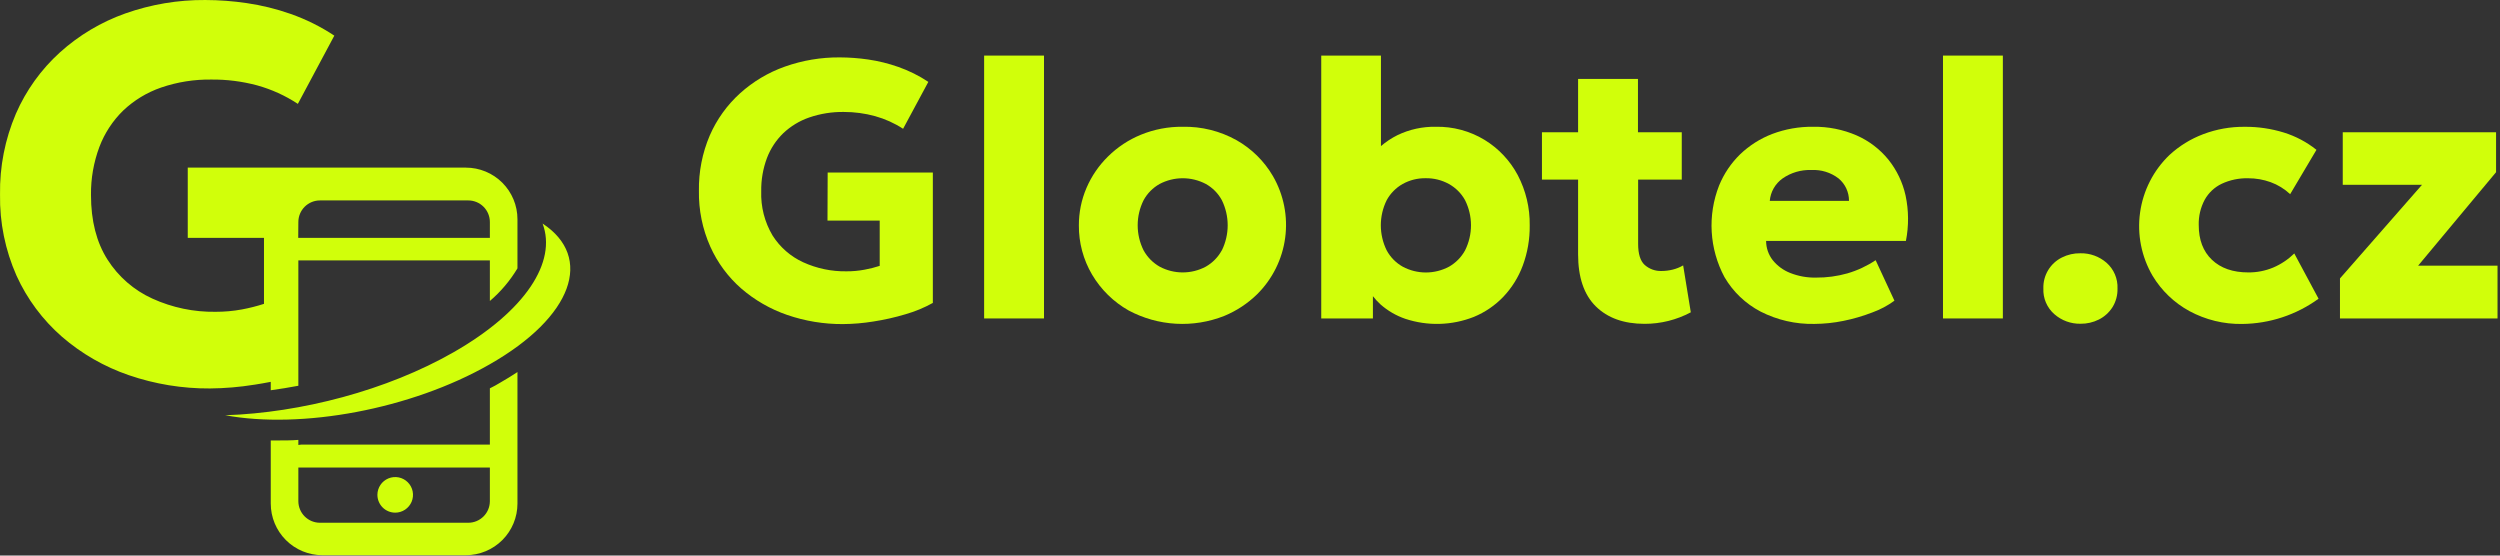
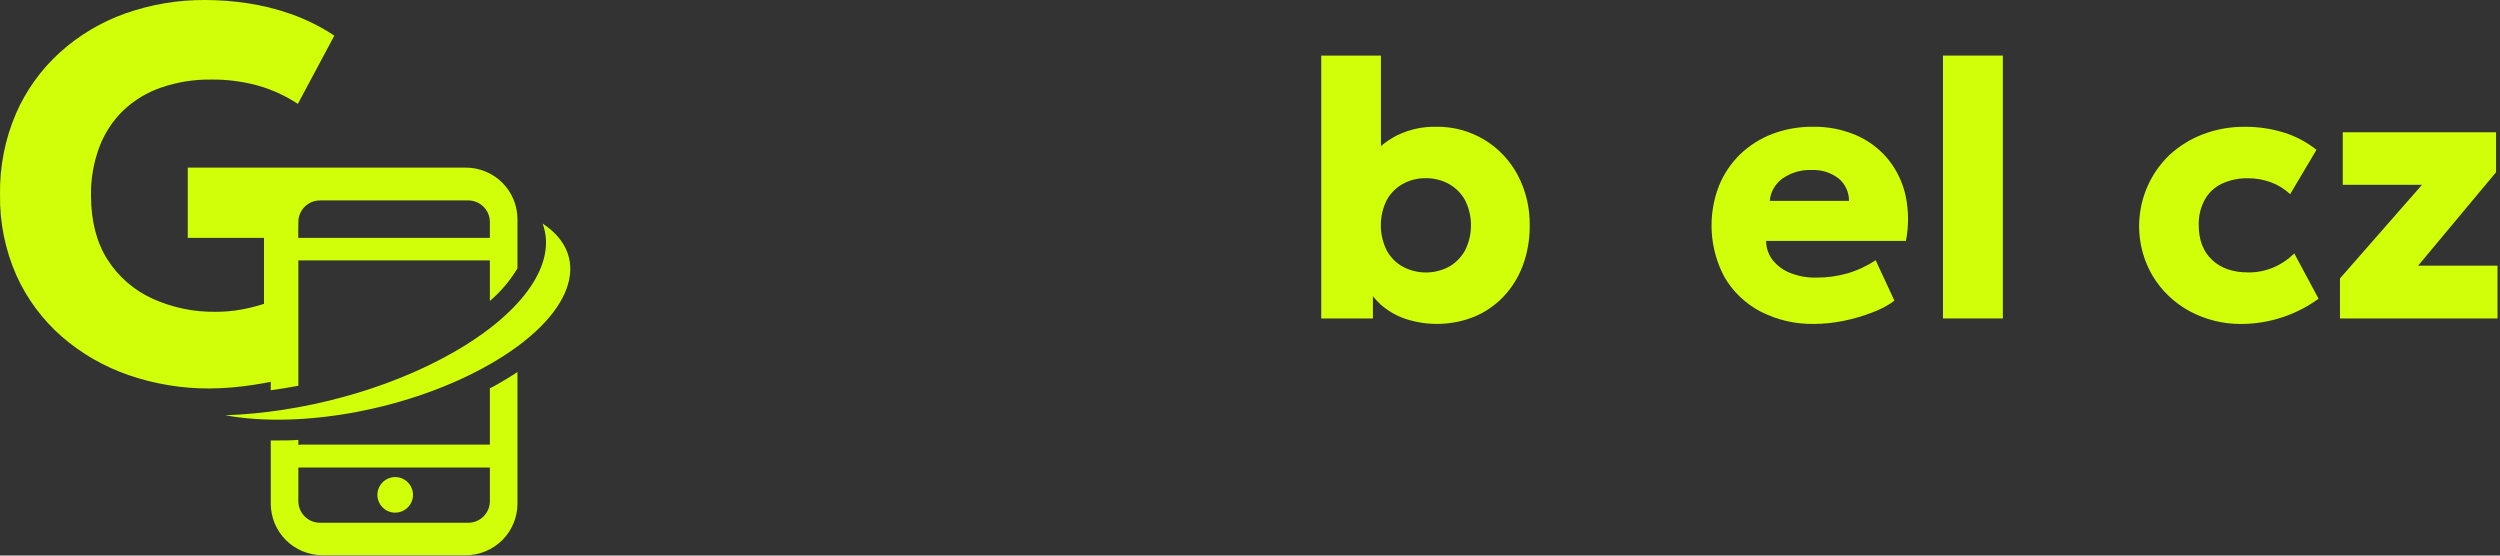
<svg xmlns="http://www.w3.org/2000/svg" width="261" height="58" viewBox="0 0 261 58" fill="none">
  <rect x="0" y="0" width="261" height="58" fill="#333333" stroke="none" />
  <path d="M39.401 51.658C39.402 51.291 39.512 50.932 39.717 50.627C39.922 50.322 40.212 50.085 40.551 49.945C40.891 49.805 41.264 49.769 41.625 49.841C41.985 49.913 42.315 50.09 42.575 50.351C42.834 50.611 43.011 50.942 43.082 51.302C43.153 51.662 43.116 52.035 42.976 52.375C42.835 52.714 42.597 53.004 42.291 53.208C41.986 53.412 41.627 53.521 41.26 53.521C41.015 53.521 40.773 53.472 40.547 53.379C40.322 53.285 40.117 53.148 39.944 52.975C39.772 52.802 39.635 52.597 39.542 52.371C39.449 52.145 39.401 51.903 39.401 51.658ZM52.223 39.949C52.852 39.588 53.453 39.219 54.023 38.842V52.572C54.023 54.001 53.456 55.372 52.445 56.383C51.434 57.394 50.063 57.961 48.634 57.961H33.656C32.227 57.961 30.856 57.394 29.846 56.383C28.835 55.372 28.267 54.001 28.267 52.572V45.983H29.018C29.721 45.983 30.432 45.983 31.148 45.926V46.453L31.447 46.418H51.142V40.541C51.511 40.363 51.871 40.165 52.223 39.949ZM51.142 48.808H31.148V52.322C31.148 52.919 31.386 53.492 31.808 53.915C32.231 54.337 32.804 54.575 33.402 54.575H48.889C49.486 54.575 50.06 54.337 50.482 53.915C50.905 53.492 51.142 52.919 51.142 52.322V48.808ZM26.545 40.164C25.016 40.411 23.47 40.542 21.92 40.555C19.038 40.573 16.173 40.103 13.447 39.167C10.884 38.288 8.513 36.925 6.464 35.152C4.447 33.39 2.831 31.217 1.724 28.779C0.543 26.113 -0.044 23.222 0.003 20.306C-0.043 17.41 0.521 14.537 1.659 11.873C2.719 9.438 4.285 7.256 6.253 5.473C8.241 3.68 10.564 2.296 13.087 1.402C15.767 0.455 18.591 -0.019 21.433 0.001C22.873 0.005 24.312 0.112 25.737 0.321C27.298 0.548 28.834 0.924 30.323 1.446C31.938 2.012 33.477 2.776 34.904 3.721L31.096 10.845C29.789 9.983 28.356 9.331 26.848 8.913C25.289 8.494 23.68 8.29 22.065 8.306C20.28 8.28 18.505 8.562 16.816 9.141C15.343 9.649 13.995 10.467 12.863 11.539C11.768 12.608 10.919 13.903 10.377 15.334C9.777 16.94 9.479 18.644 9.499 20.359C9.499 23.047 10.073 25.293 11.22 27.097C12.355 28.885 13.987 30.304 15.916 31.177C17.984 32.116 20.234 32.586 22.504 32.552C23.427 32.555 24.347 32.472 25.254 32.306C26.034 32.16 26.804 31.965 27.56 31.722V24.83H19.601V17.5H35.624H48.634C50.063 17.5 51.434 18.067 52.445 19.078C53.456 20.089 54.023 21.459 54.023 22.889V28.015C53.255 29.3 52.282 30.452 51.142 31.423V27.184H31.148V40.273C30.186 40.454 29.229 40.612 28.267 40.743V39.865C27.7 39.975 27.129 40.076 26.558 40.164H26.545ZM31.135 24.83H51.142V23.179C51.142 22.581 50.905 22.008 50.482 21.585C50.06 21.163 49.486 20.925 48.889 20.925H33.402C32.804 20.925 32.231 21.163 31.808 21.585C31.386 22.008 31.148 22.581 31.148 23.179L31.135 24.83ZM56.65 23.35C58.144 27.329 54.893 32.455 47.373 36.764C40.399 40.757 31.407 43.098 23.51 43.352C31.46 44.82 42.893 42.746 51.12 38.038C59.839 33.07 61.96 26.851 56.663 23.35H56.65Z" fill="#D1FF0A" />
-   <path d="M86.39 23.029H91.841V27.756C91.323 27.924 90.795 28.058 90.26 28.155C89.639 28.272 89.008 28.329 88.376 28.326C86.818 28.351 85.274 28.028 83.856 27.382C82.54 26.78 81.427 25.808 80.654 24.584C79.825 23.188 79.415 21.582 79.472 19.959C79.454 18.783 79.655 17.614 80.065 16.511C80.435 15.53 81.017 14.642 81.769 13.911C82.546 13.174 83.472 12.612 84.484 12.264C85.642 11.866 86.861 11.672 88.086 11.688C89.194 11.686 90.298 11.833 91.367 12.128C92.401 12.415 93.385 12.859 94.283 13.445L96.919 8.548C95.94 7.898 94.883 7.372 93.774 6.984C92.754 6.626 91.703 6.367 90.633 6.211C89.654 6.069 88.666 5.996 87.677 5.992C85.724 5.976 83.782 6.302 81.941 6.954C80.21 7.566 78.617 8.516 77.254 9.747C75.904 10.971 74.829 12.468 74.101 14.139C73.321 15.967 72.935 17.938 72.967 19.924C72.933 21.924 73.336 23.907 74.149 25.735C74.901 27.417 76.008 28.915 77.395 30.127C78.802 31.342 80.429 32.277 82.187 32.881C84.058 33.524 86.024 33.846 88.002 33.834C89.065 33.827 90.125 33.737 91.174 33.566C92.311 33.392 93.436 33.138 94.538 32.807C95.53 32.523 96.487 32.127 97.389 31.625V18.009H86.408L86.39 23.029Z" fill="#D1FF0A" />
-   <path d="M108.993 5.803H102.743V33.246H108.993V5.803Z" fill="#D1FF0A" />
-   <path d="M129.097 14.636C127.38 13.678 125.44 13.194 123.474 13.235C121.98 13.217 120.497 13.499 119.113 14.065C117.832 14.589 116.667 15.359 115.682 16.331C114.721 17.272 113.954 18.393 113.425 19.63C112.899 20.861 112.63 22.187 112.634 23.526C112.619 25.334 113.095 27.111 114.013 28.669C114.936 30.232 116.254 31.524 117.835 32.416C119.359 33.229 121.042 33.701 122.767 33.798C124.492 33.895 126.217 33.615 127.823 32.978C129.101 32.449 130.265 31.68 131.253 30.712C132.85 29.125 133.877 27.055 134.173 24.824C134.47 22.593 134.019 20.326 132.891 18.378C131.98 16.817 130.67 15.526 129.097 14.636ZM127.555 26.135C127.167 26.851 126.586 27.443 125.877 27.843C125.138 28.236 124.314 28.441 123.477 28.441C122.64 28.441 121.816 28.236 121.076 27.843C120.366 27.442 119.782 26.85 119.39 26.135C118.985 25.322 118.774 24.427 118.774 23.519C118.774 22.611 118.985 21.716 119.39 20.904C119.776 20.192 120.356 19.604 121.063 19.208C121.807 18.815 122.637 18.609 123.479 18.609C124.321 18.609 125.15 18.815 125.895 19.208C126.601 19.603 127.18 20.191 127.564 20.904C127.962 21.718 128.17 22.612 128.17 23.519C128.17 24.426 127.962 25.32 127.564 26.135H127.555Z" fill="#D1FF0A" />
  <path d="M154.976 14.596C153.449 13.673 151.691 13.201 149.907 13.235C148.517 13.208 147.14 13.509 145.888 14.113C145.272 14.421 144.695 14.803 144.171 15.251V5.803H137.938V33.246H143.332V30.922C143.571 31.23 143.835 31.516 144.123 31.779C144.877 32.444 145.754 32.955 146.705 33.281C149.044 34.058 151.581 33.988 153.873 33.083C155.033 32.605 156.08 31.89 156.948 30.984C157.837 30.047 158.527 28.94 158.977 27.729C159.475 26.384 159.72 24.959 159.702 23.526C159.73 21.702 159.301 19.901 158.455 18.286C157.648 16.766 156.446 15.491 154.976 14.596ZM152.955 26.135C152.565 26.849 151.984 27.44 151.278 27.843C150.534 28.239 149.704 28.447 148.862 28.447C148.019 28.447 147.19 28.239 146.446 27.843C145.736 27.444 145.154 26.852 144.768 26.135C144.367 25.321 144.158 24.426 144.158 23.519C144.158 22.612 144.367 21.717 144.768 20.904C145.154 20.193 145.733 19.605 146.437 19.208C147.173 18.799 148.003 18.592 148.844 18.606C149.69 18.592 150.524 18.799 151.264 19.208C151.977 19.602 152.564 20.19 152.955 20.904C153.36 21.716 153.571 22.611 153.571 23.519C153.571 24.427 153.36 25.322 152.955 26.135Z" fill="#D1FF0A" />
-   <path d="M174.636 28.146C174.252 28.242 173.858 28.291 173.463 28.291C172.818 28.314 172.189 28.087 171.706 27.659C171.249 27.243 171.021 26.511 171.021 25.463V18.751H175.576V13.806H171.003V8.241H164.753V13.806H160.98V18.751H164.753V26.548C164.753 28.957 165.37 30.77 166.602 31.985C167.835 33.2 169.531 33.808 171.689 33.808C173.374 33.812 175.034 33.399 176.52 32.605L175.721 27.707C175.382 27.904 175.017 28.052 174.636 28.146Z" fill="#D1FF0A" />
  <path d="M197.142 16.656C196.254 15.568 195.12 14.705 193.835 14.139C192.398 13.517 190.845 13.208 189.28 13.235C187.825 13.217 186.38 13.472 185.019 13.986C183.772 14.464 182.632 15.187 181.668 16.111C180.72 17.036 179.973 18.145 179.472 19.371C178.868 20.91 178.606 22.561 178.703 24.211C178.8 25.861 179.254 27.471 180.034 28.928C180.927 30.461 182.235 31.709 183.807 32.53C185.541 33.414 187.466 33.856 189.412 33.817C190.433 33.811 191.451 33.705 192.451 33.501C193.478 33.293 194.486 32.999 195.464 32.622C196.29 32.325 197.07 31.91 197.779 31.392L195.816 27.163C194.909 27.772 193.913 28.237 192.864 28.542C191.804 28.841 190.706 28.989 189.605 28.981C188.68 29.002 187.76 28.838 186.899 28.498C186.181 28.218 185.55 27.755 185.068 27.154C184.623 26.581 184.382 25.876 184.382 25.151H198.978C199.286 23.586 199.274 21.976 198.943 20.416C198.639 19.041 198.023 17.755 197.142 16.656ZM184.764 20.969C184.804 20.505 184.945 20.055 185.176 19.651C185.408 19.247 185.724 18.898 186.104 18.628C186.984 18.018 188.038 17.709 189.108 17.75C190.129 17.695 191.135 18.006 191.946 18.628C192.29 18.913 192.566 19.271 192.754 19.676C192.942 20.081 193.038 20.523 193.035 20.969H184.764Z" fill="#D1FF0A" />
  <path d="M209.098 5.803H202.848V33.246H209.098V5.803Z" fill="#D1FF0A" />
-   <path d="M219.92 27.43C219.167 26.774 218.196 26.422 217.197 26.442C216.527 26.429 215.863 26.58 215.265 26.881C214.665 27.178 214.164 27.642 213.821 28.215C213.477 28.789 213.306 29.45 213.328 30.119C213.305 30.625 213.397 31.13 213.597 31.595C213.797 32.061 214.1 32.475 214.483 32.807C215.233 33.463 216.201 33.816 217.197 33.799C217.864 33.809 218.524 33.658 219.121 33.36C219.696 33.071 220.183 32.632 220.531 32.091C220.899 31.503 221.086 30.82 221.067 30.127C221.089 29.621 220.998 29.116 220.8 28.649C220.601 28.182 220.301 27.766 219.92 27.43Z" fill="#D1FF0A" />
  <path d="M237.314 27.936C236.496 28.275 235.617 28.447 234.731 28.441C233.115 28.441 231.85 28.001 230.928 27.123C230.005 26.244 229.548 25.041 229.548 23.495C229.523 22.578 229.737 21.67 230.168 20.86C230.572 20.13 231.194 19.545 231.947 19.186C232.811 18.784 233.756 18.587 234.709 18.611C235.506 18.608 236.297 18.745 237.046 19.015C237.807 19.29 238.503 19.718 239.093 20.271L241.838 15.642C240.829 14.836 239.679 14.225 238.447 13.841C237.12 13.43 235.738 13.227 234.349 13.239C232.866 13.223 231.392 13.485 230.005 14.012C228.706 14.503 227.513 15.24 226.491 16.182C224.823 17.782 223.743 19.897 223.424 22.187C223.105 24.476 223.567 26.806 224.734 28.801C225.665 30.345 226.99 31.614 228.573 32.477C230.268 33.392 232.169 33.855 234.094 33.821C236.958 33.791 239.741 32.87 242.058 31.186L239.523 26.46C238.886 27.086 238.137 27.587 237.314 27.936Z" fill="#D1FF0A" />
  <path d="M252.45 27.738L260.589 17.978V13.806H244.583V19.296H252.854L244.293 29.069V33.246H260.742V27.738H252.45Z" fill="#D1FF0A" />
</svg>